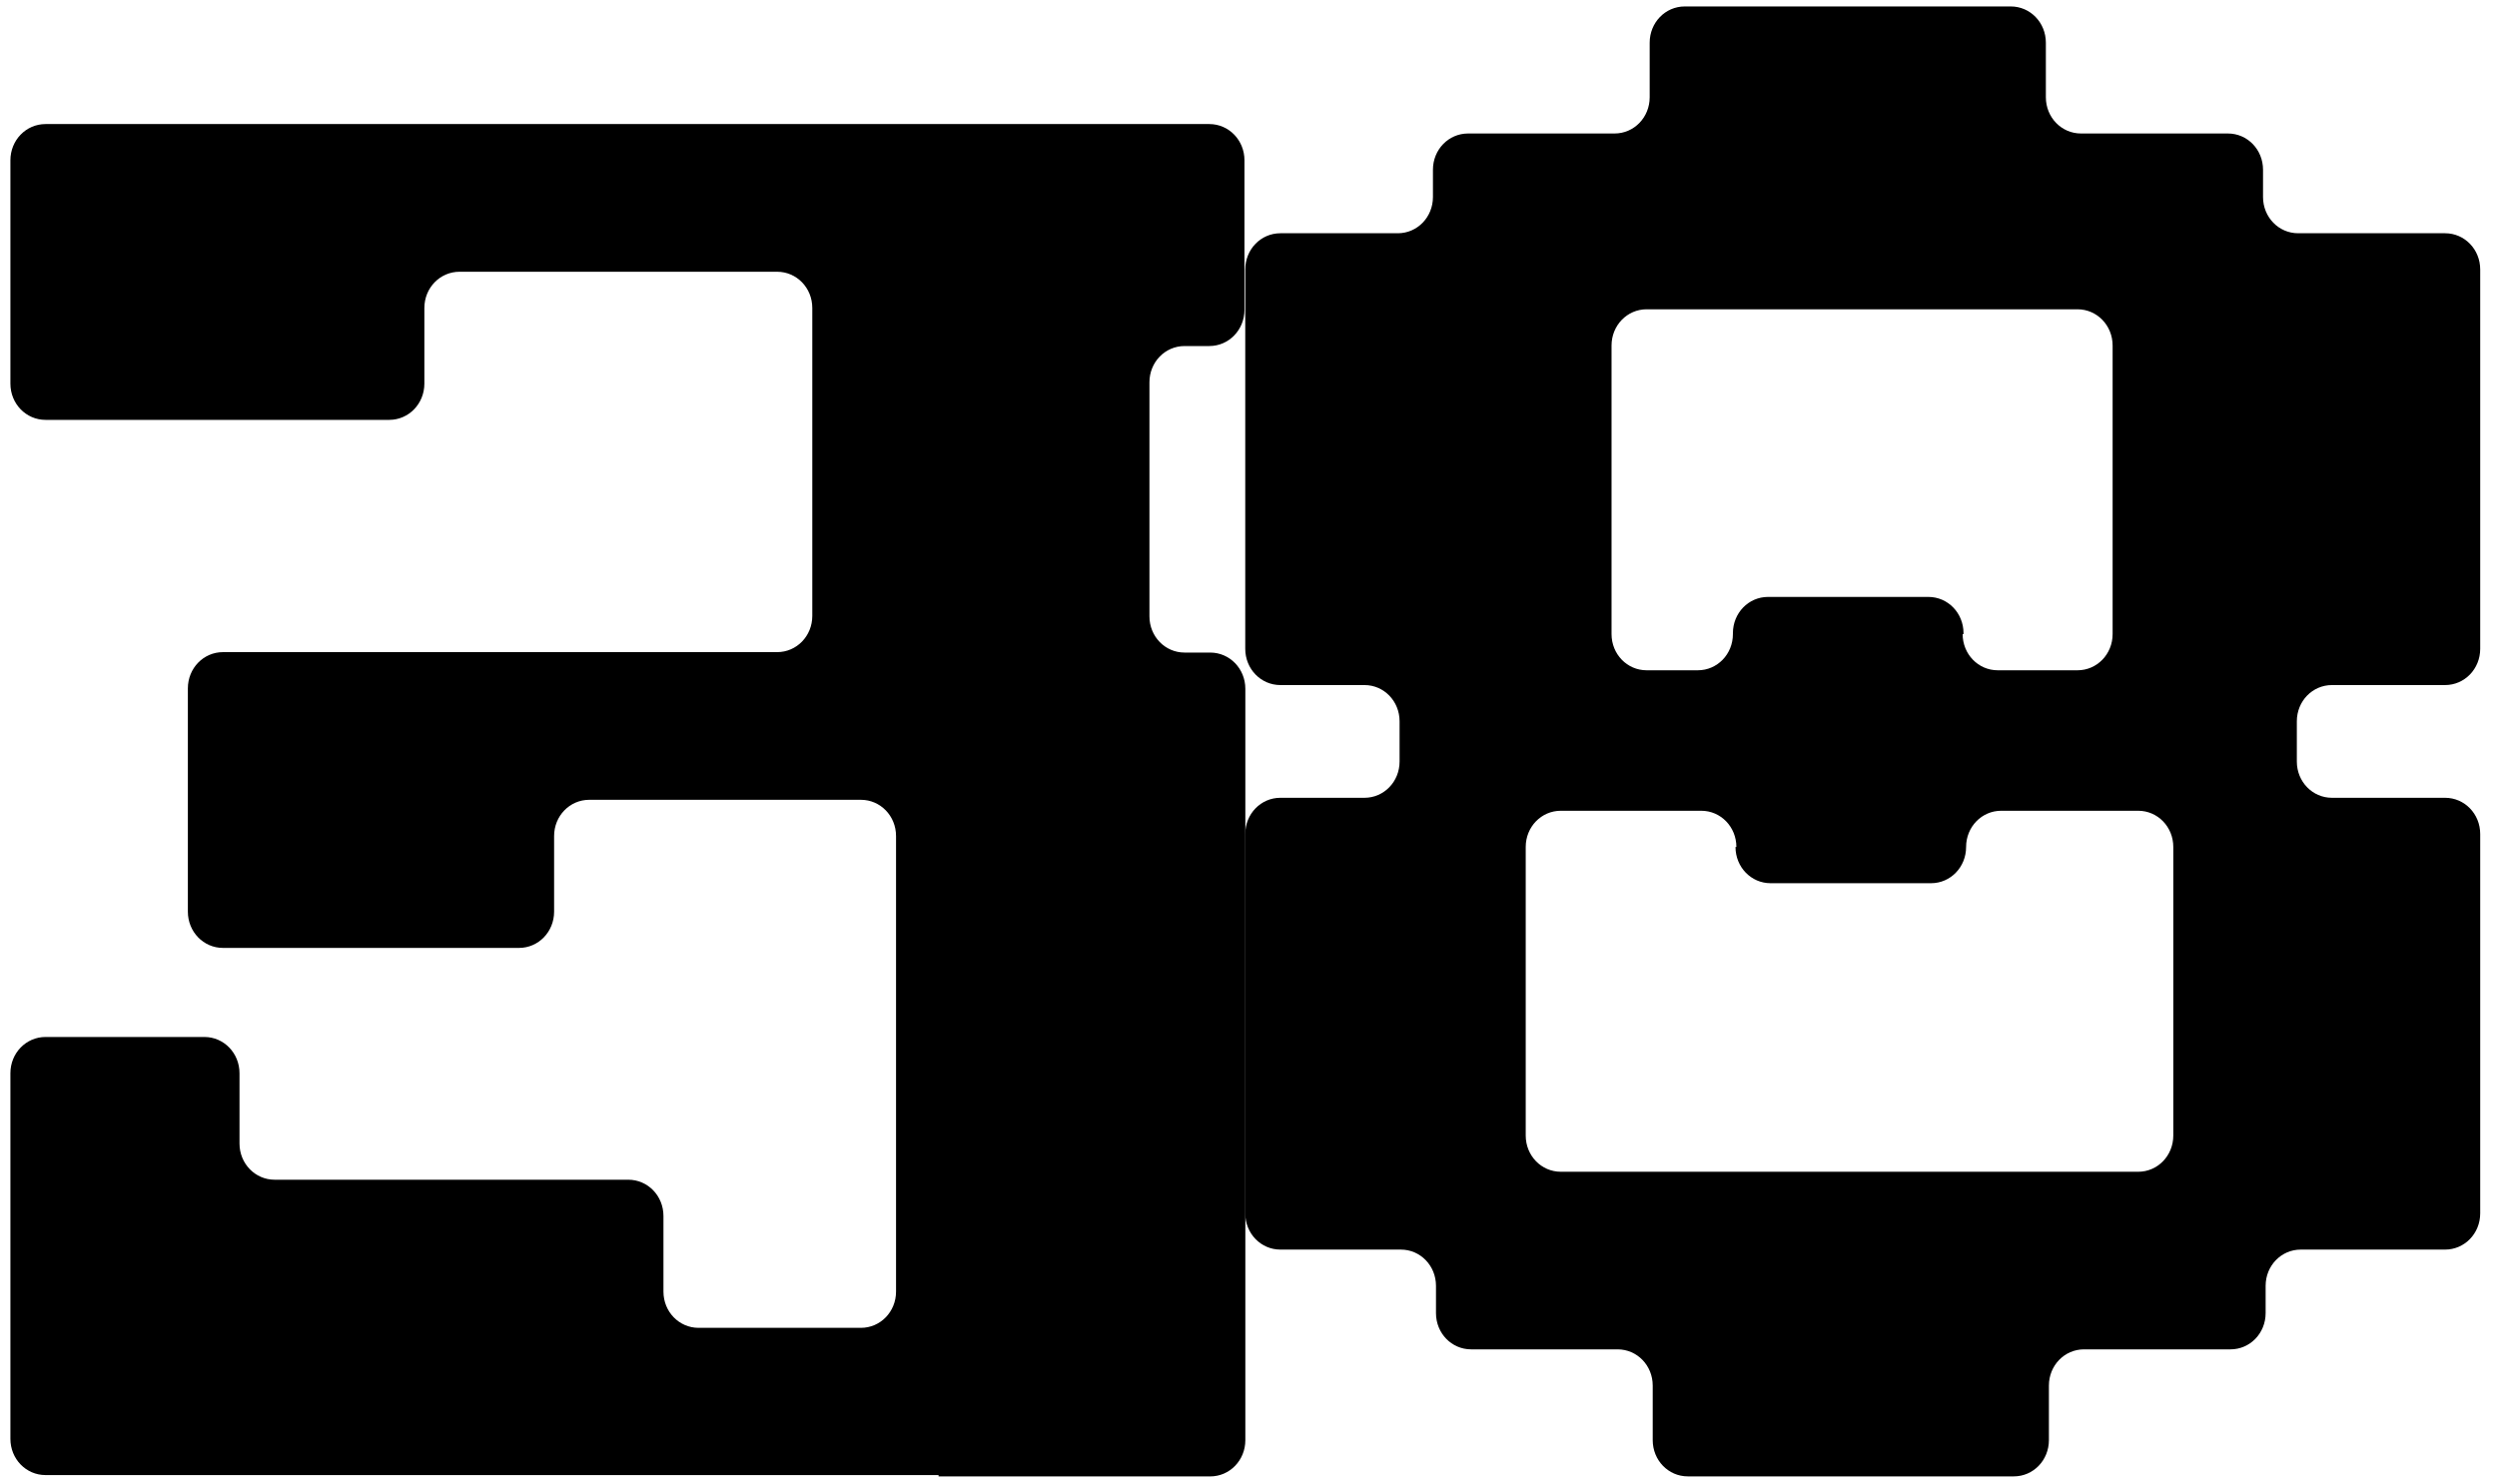
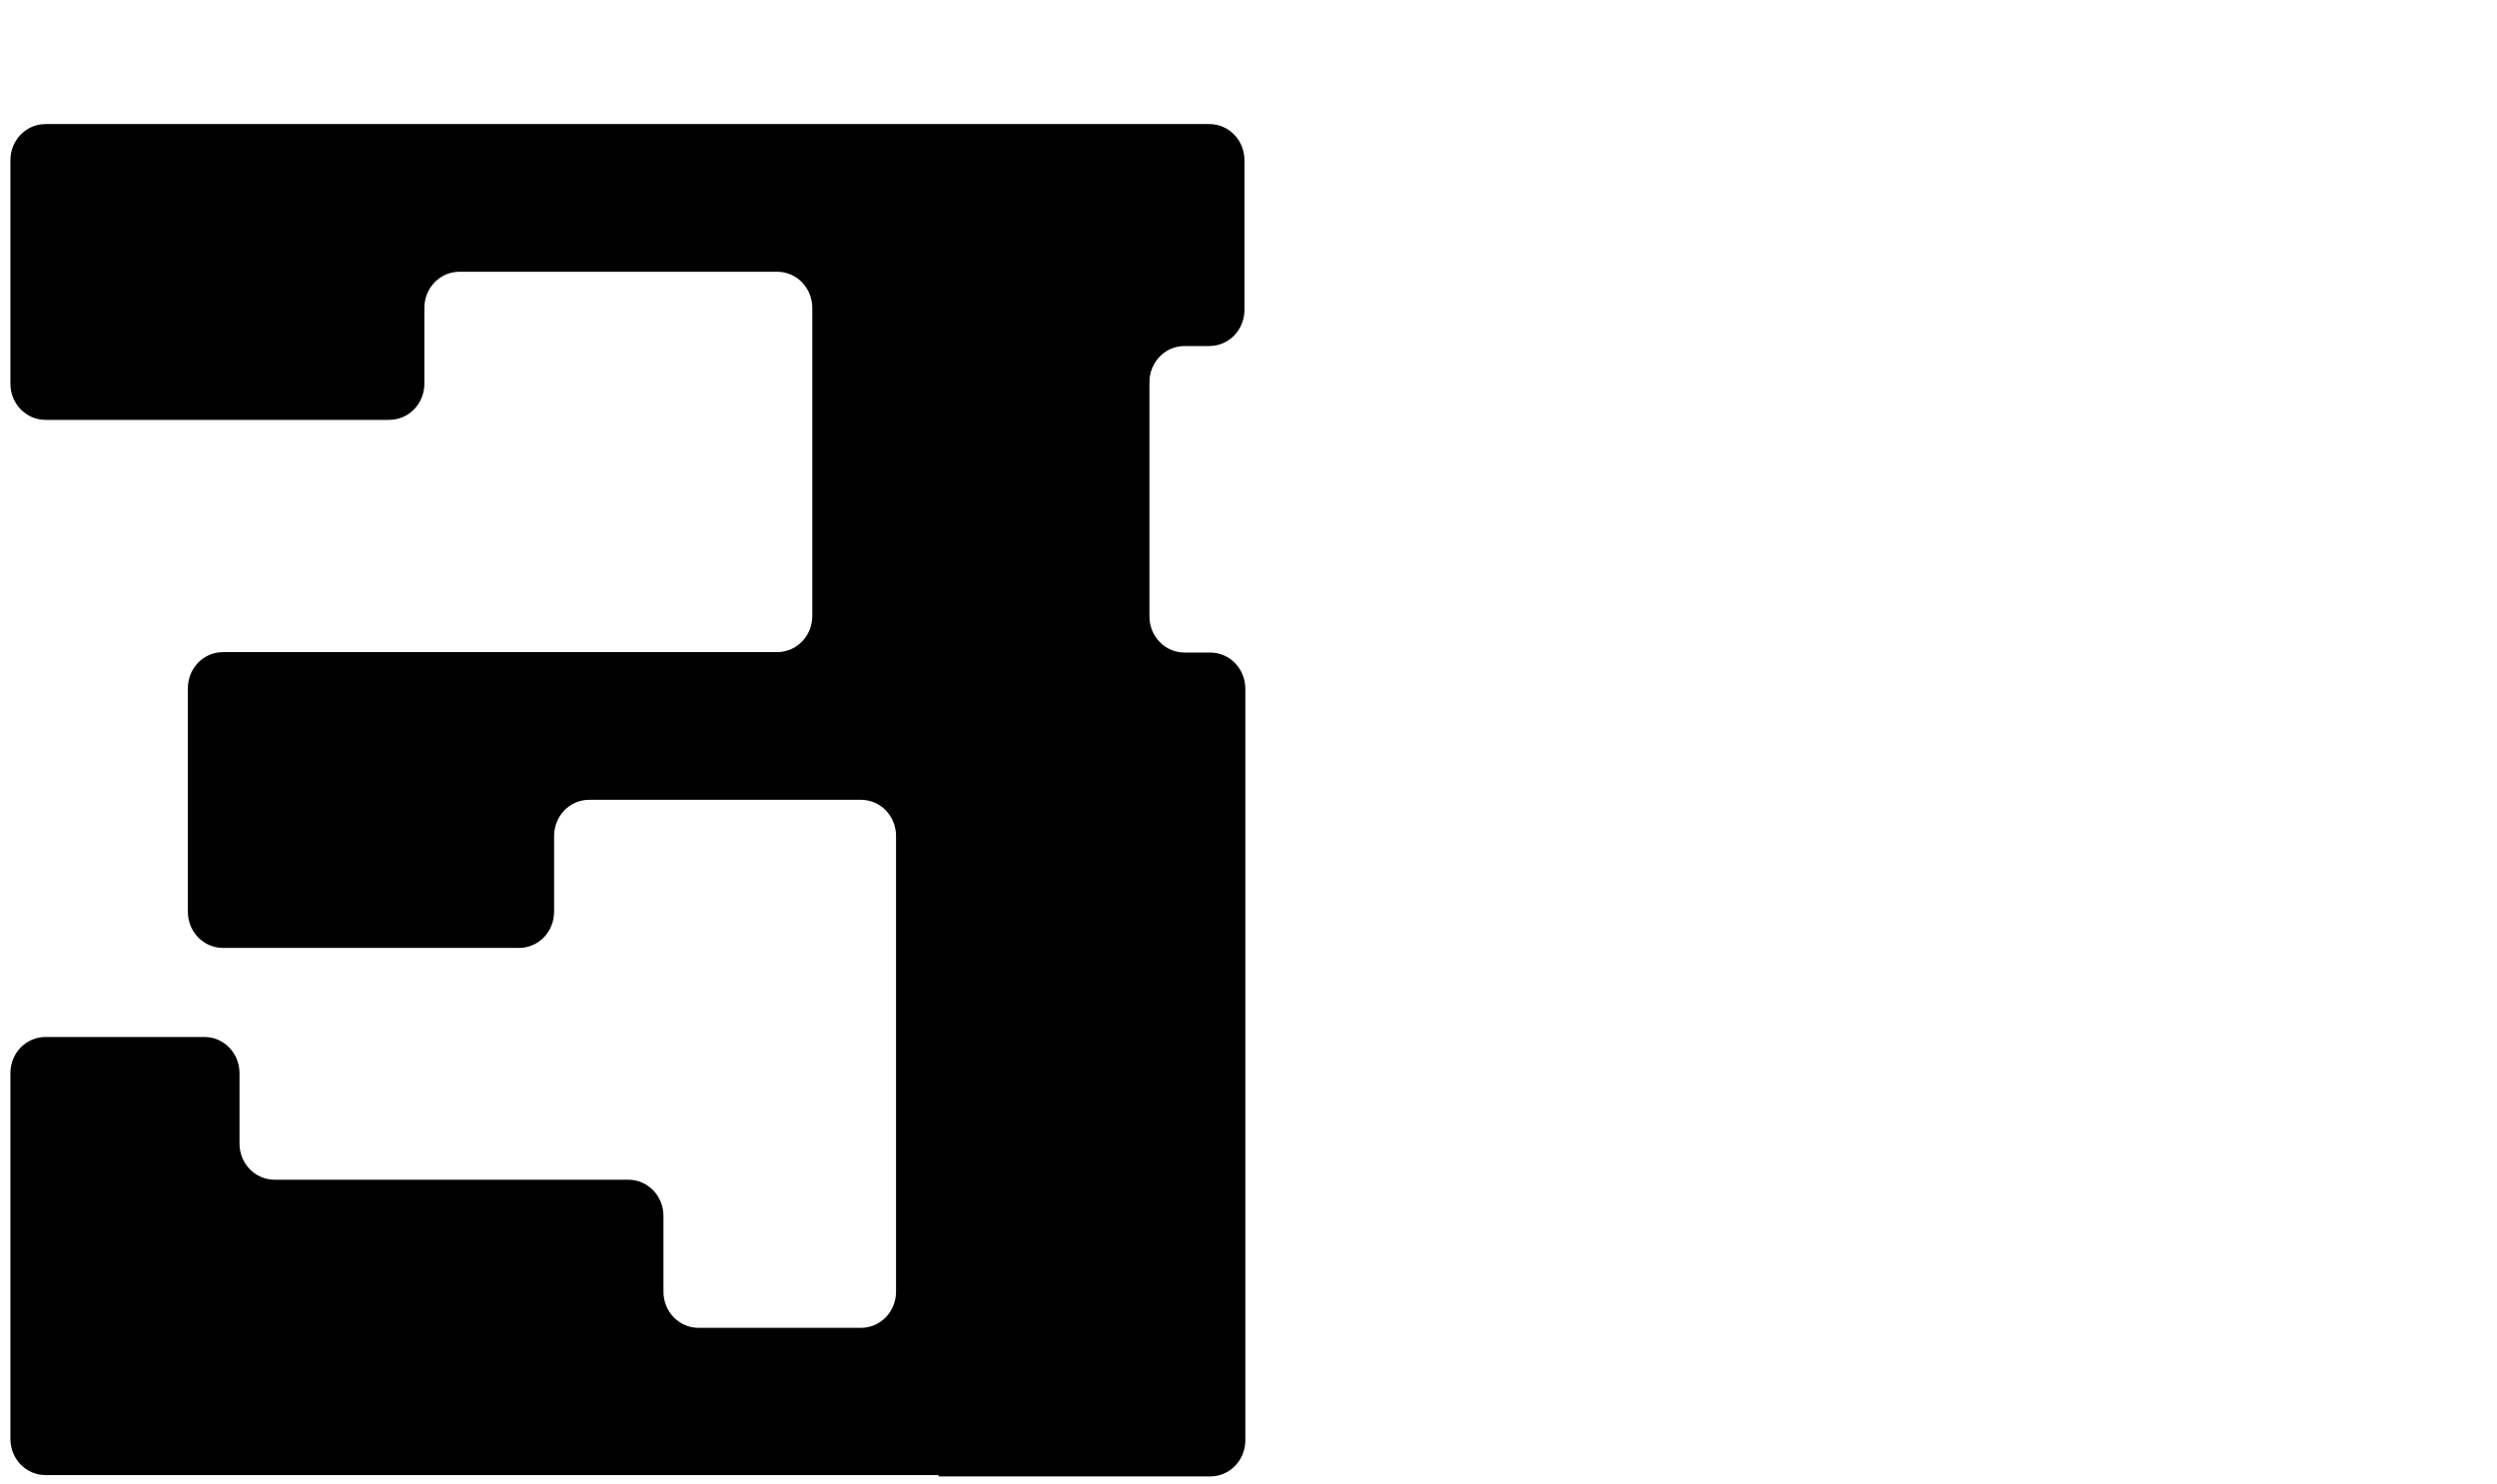
<svg xmlns="http://www.w3.org/2000/svg" width="143" height="85" viewBox="0 0 143 85" fill="none">
  <path d="M53.75 84.565H69.306C70.424 84.565 71.319 83.642 71.319 82.489V39.453C71.319 38.3 70.424 37.377 69.306 37.377H67.84C66.722 37.377 65.827 36.455 65.827 35.301V21.896C65.827 20.742 66.722 19.82 67.84 19.82H69.256C70.374 19.82 71.269 18.897 71.269 17.744V9.183C71.269 8.029 70.374 7.106 69.256 7.106H63.367H10.834H2.609C1.49 7.106 0.596 8.029 0.596 9.183V21.973C0.596 23.126 1.49 24.049 2.609 24.049H22.29C23.408 24.049 24.303 23.126 24.303 21.973V17.641C24.303 16.488 25.197 15.565 26.316 15.565H44.506C45.624 15.565 46.519 16.488 46.519 17.641V35.276C46.519 36.429 45.624 37.352 44.506 37.352H12.772C11.654 37.352 10.759 38.274 10.759 39.428V52.218C10.759 53.371 11.654 54.294 12.772 54.294H29.72C30.838 54.294 31.733 53.371 31.733 52.218V47.886C31.733 46.733 32.627 45.81 33.746 45.81H49.302C50.42 45.81 51.315 46.733 51.315 47.886V73.979C51.315 75.133 50.42 76.055 49.302 76.055H40.008C38.89 76.055 37.995 75.133 37.995 73.979V69.647C37.995 68.494 37.1 67.571 35.982 67.571H15.729C14.611 67.571 13.716 66.649 13.716 65.495V61.471C13.716 60.318 12.822 59.395 11.704 59.395H2.609C1.49 59.395 0.596 60.318 0.596 61.471V82.412C0.596 83.566 1.49 84.488 2.609 84.488H53.75V84.565Z" fill="black" />
-   <path d="M127.565 7.646H119.175C118.058 7.646 117.164 6.723 117.164 5.57V2.445C117.164 1.292 116.27 0.369 115.153 0.369H96.486C95.369 0.369 94.475 1.292 94.475 2.445V5.57C94.475 6.723 93.581 7.646 92.464 7.646H84.074C82.957 7.646 82.063 8.568 82.063 9.721V11.284C82.063 12.437 81.169 13.36 80.052 13.36H73.325C72.208 13.36 71.314 14.282 71.314 15.435V37.162C71.314 38.315 72.208 39.238 73.325 39.238H78.141C79.258 39.238 80.152 40.16 80.152 41.313V43.619C80.152 44.772 79.258 45.695 78.141 45.695H73.325C72.208 45.695 71.314 46.617 71.314 47.77V69.498C71.314 70.65 72.208 71.573 73.325 71.573H80.226C81.343 71.573 82.237 72.495 82.237 73.648V75.211C82.237 76.364 83.131 77.287 84.248 77.287H92.638C93.755 77.287 94.649 78.209 94.649 79.362V82.488C94.649 83.641 95.543 84.563 96.66 84.563H115.327C116.444 84.563 117.338 83.641 117.338 82.488V79.362C117.338 78.209 118.231 77.287 119.349 77.287H127.739C128.856 77.287 129.75 76.364 129.75 75.211V73.648C129.75 72.495 130.643 71.573 131.76 71.573H140.027C141.144 71.573 142.038 70.65 142.038 69.498V47.77C142.038 46.617 141.144 45.695 140.027 45.695H133.548C132.431 45.695 131.537 44.772 131.537 43.619V41.313C131.537 40.16 132.431 39.238 133.548 39.238H140.027C141.144 39.238 142.038 38.315 142.038 37.162V15.435C142.038 14.282 141.144 13.36 140.027 13.36H131.612C130.494 13.36 129.601 12.437 129.601 11.284V9.721C129.601 8.568 128.707 7.646 127.59 7.646H127.565ZM99.39 48.513C99.39 49.666 100.284 50.588 101.401 50.588H110.586C111.703 50.588 112.596 49.666 112.596 48.513C112.596 47.36 113.49 46.438 114.607 46.438H122.452C123.569 46.438 124.462 47.36 124.462 48.513V65.039C124.462 66.192 123.569 67.115 122.452 67.115H89.386C88.269 67.115 87.376 66.192 87.376 65.039V48.513C87.376 47.36 88.269 46.438 89.386 46.438H97.429C98.546 46.438 99.44 47.36 99.44 48.513H99.39ZM112.448 36.317V36.266C112.448 35.113 111.554 34.19 110.437 34.19H101.252C100.135 34.19 99.241 35.113 99.241 36.266V36.317C99.241 37.47 98.348 38.392 97.231 38.392H94.301C93.184 38.392 92.291 37.47 92.291 36.317V19.791C92.291 18.638 93.184 17.715 94.301 17.715H118.976C120.093 17.715 120.987 18.638 120.987 19.791V36.317C120.987 37.47 120.093 38.392 118.976 38.392H114.409C113.292 38.392 112.398 37.47 112.398 36.317H112.448Z" fill="black" />
</svg>